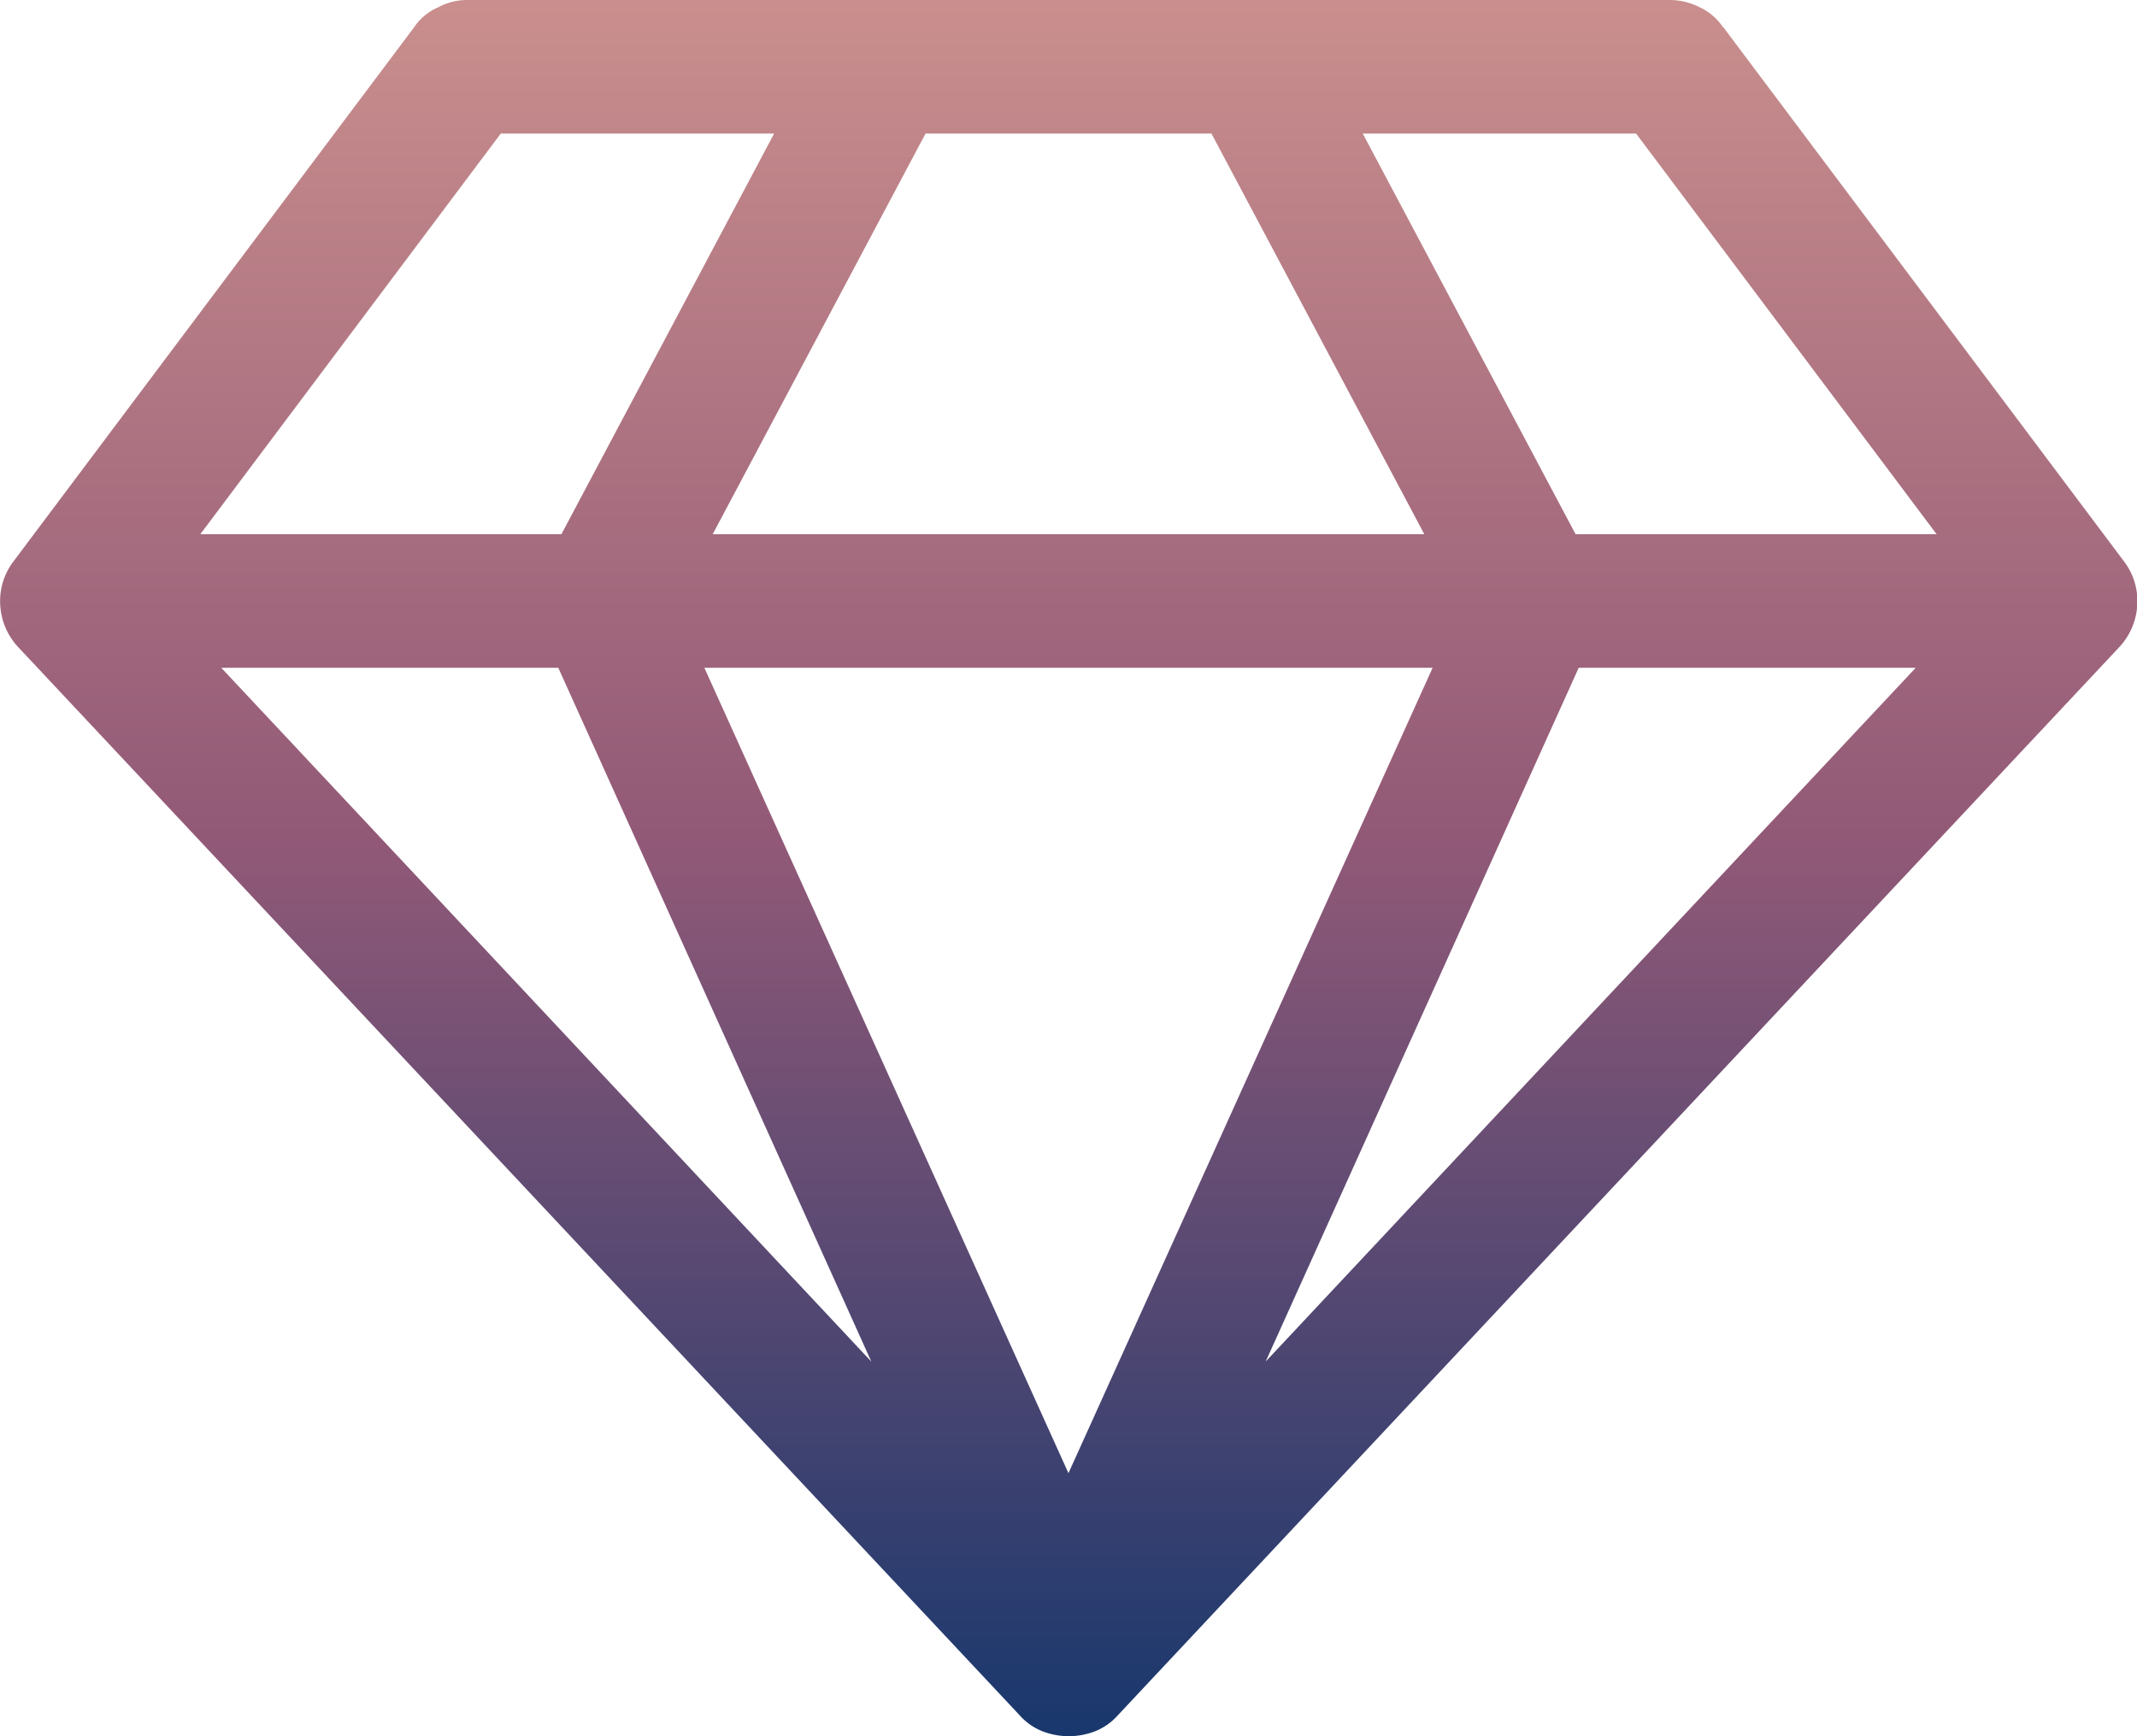
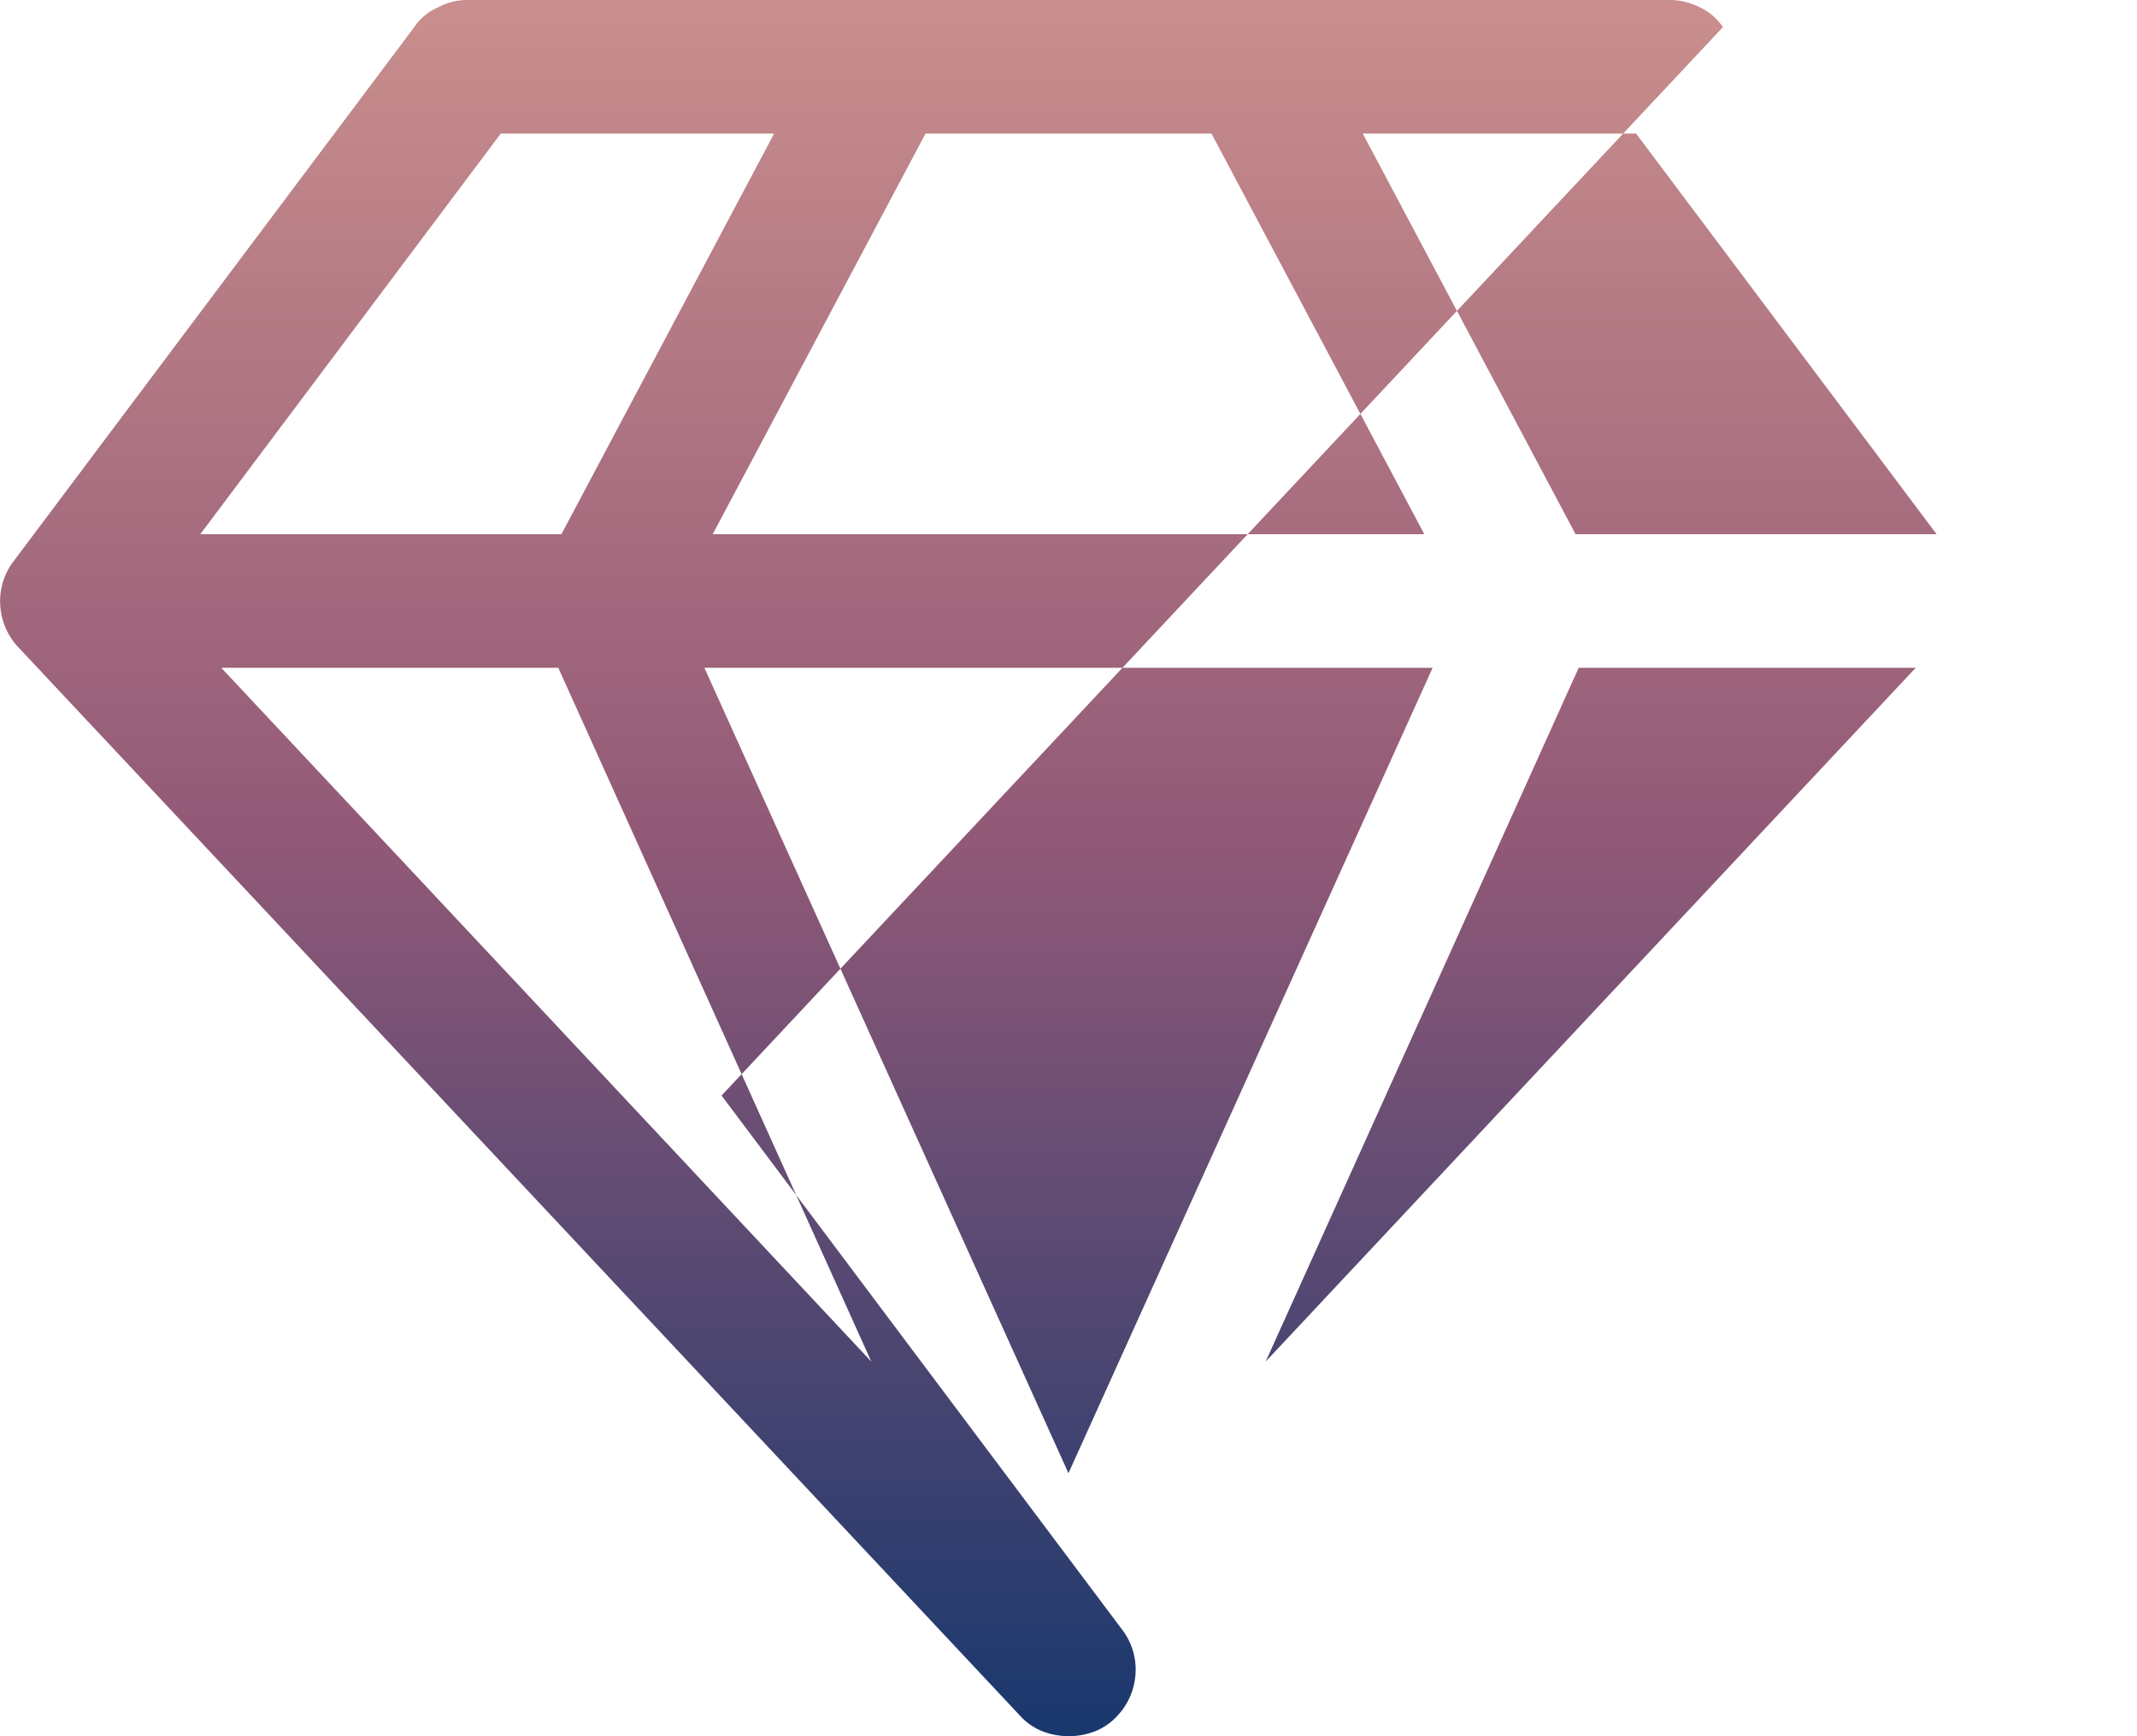
<svg xmlns="http://www.w3.org/2000/svg" width="48" height="38.998" viewBox="0 0 48 38.998">
  <defs>
    <linearGradient id="linear-gradient" x1="0.5" x2="0.5" y2="1" gradientUnits="objectBoundingBox">
      <stop offset="0" stop-color="#ca8f8d" />
      <stop offset="0.482" stop-color="#925977" />
      <stop offset="1" stop-color="#17376d" />
    </linearGradient>
  </defs>
-   <path id="_504" d="M4.971,15h7.57l7.031,15.585L4.971,15ZM24,33.092,15.822,15H32.18ZM12.611,12H4.5l6.749-9h6.14ZM28.43,30.584,35.461,15h7.57L28.43,30.584ZM16.009,12,20.79,3h6.422l4.781,9Zm19.382,0L30.61,3h6.14L43.5,12ZM38.7.609A1.275,1.275,0,0,0,38.18.164,1.5,1.5,0,0,0,37.5,0h-27a1.364,1.364,0,0,0-.656.164,1.241,1.241,0,0,0-.539.445l-9,12a1.469,1.469,0,0,0-.3.961,1.508,1.508,0,0,0,.4.961l22.5,24a1.357,1.357,0,0,0,.492.351,1.641,1.641,0,0,0,1.219,0,1.357,1.357,0,0,0,.492-.351l22.5-24a1.508,1.508,0,0,0,.4-.961,1.469,1.469,0,0,0-.3-.961l-9-12Z" transform="translate(-0.001)" fill="url(#linear-gradient)" />
+   <path id="_504" d="M4.971,15h7.57l7.031,15.585L4.971,15ZM24,33.092,15.822,15H32.18ZM12.611,12H4.5l6.749-9h6.14ZM28.43,30.584,35.461,15h7.57L28.43,30.584ZM16.009,12,20.79,3h6.422l4.781,9Zm19.382,0L30.61,3h6.14L43.5,12ZM38.7.609A1.275,1.275,0,0,0,38.18.164,1.5,1.5,0,0,0,37.5,0h-27a1.364,1.364,0,0,0-.656.164,1.241,1.241,0,0,0-.539.445l-9,12a1.469,1.469,0,0,0-.3.961,1.508,1.508,0,0,0,.4.961l22.5,24a1.357,1.357,0,0,0,.492.351,1.641,1.641,0,0,0,1.219,0,1.357,1.357,0,0,0,.492-.351a1.508,1.508,0,0,0,.4-.961,1.469,1.469,0,0,0-.3-.961l-9-12Z" transform="translate(-0.001)" fill="url(#linear-gradient)" />
</svg>